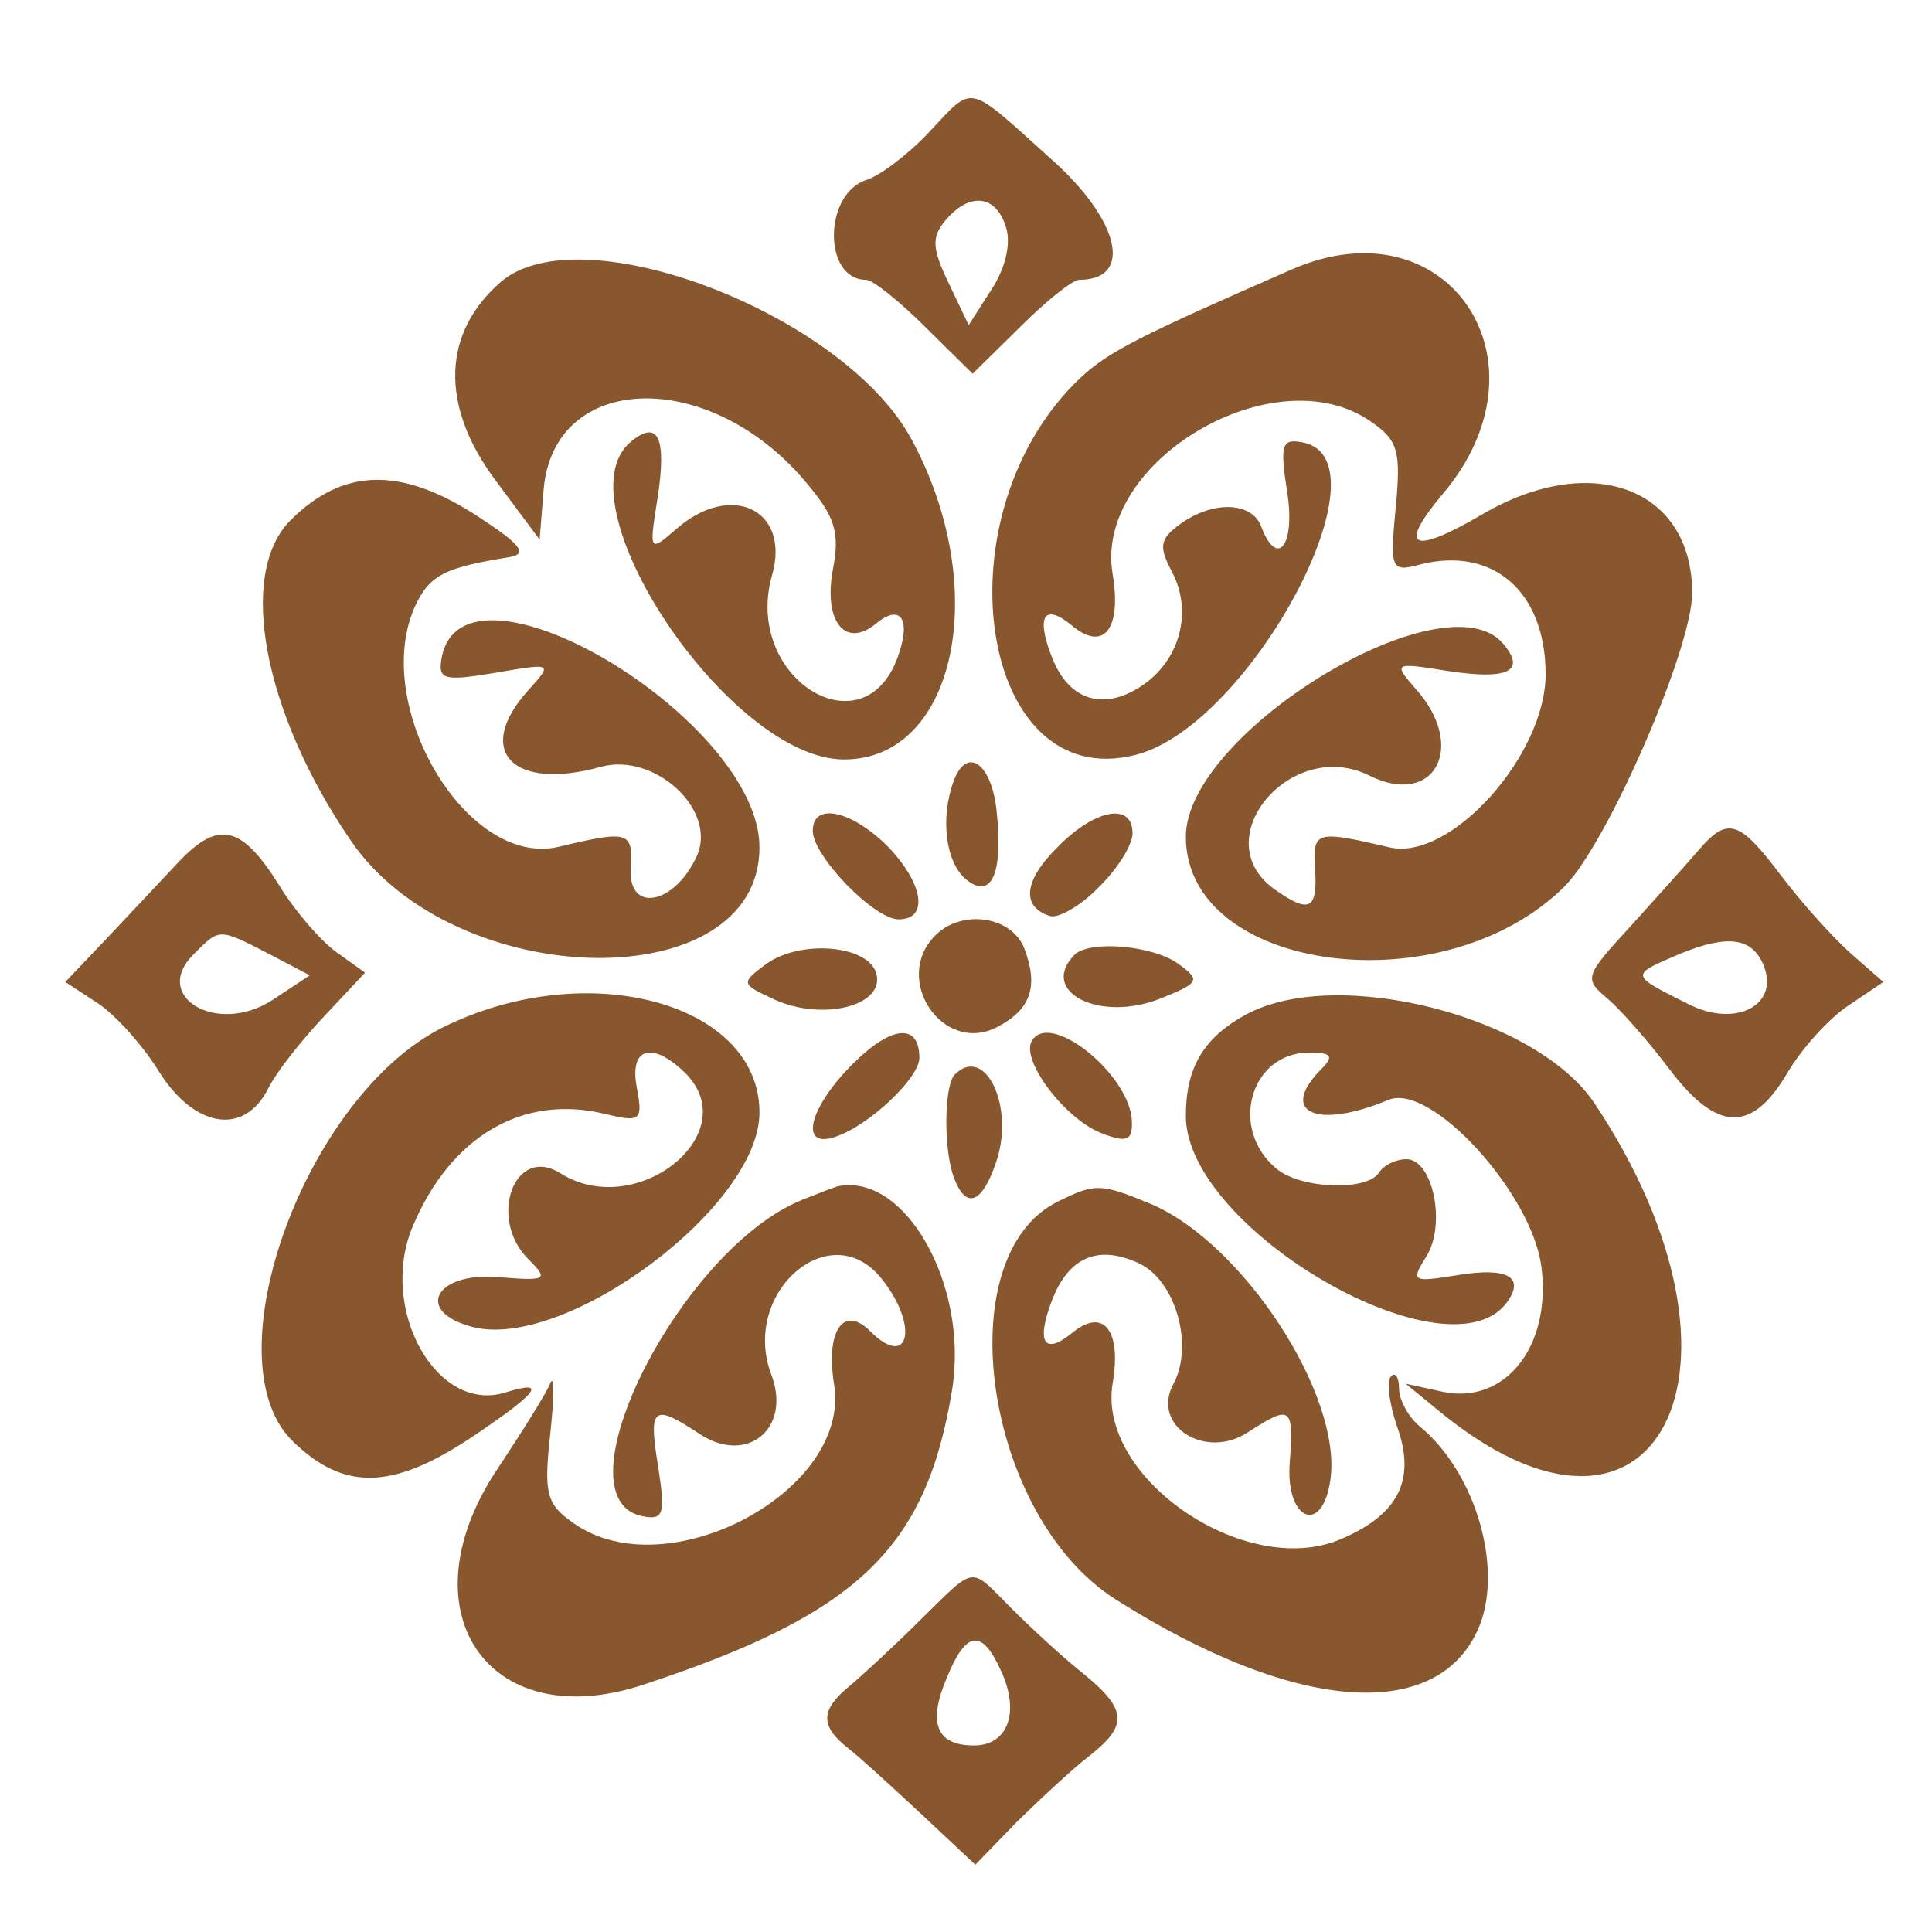
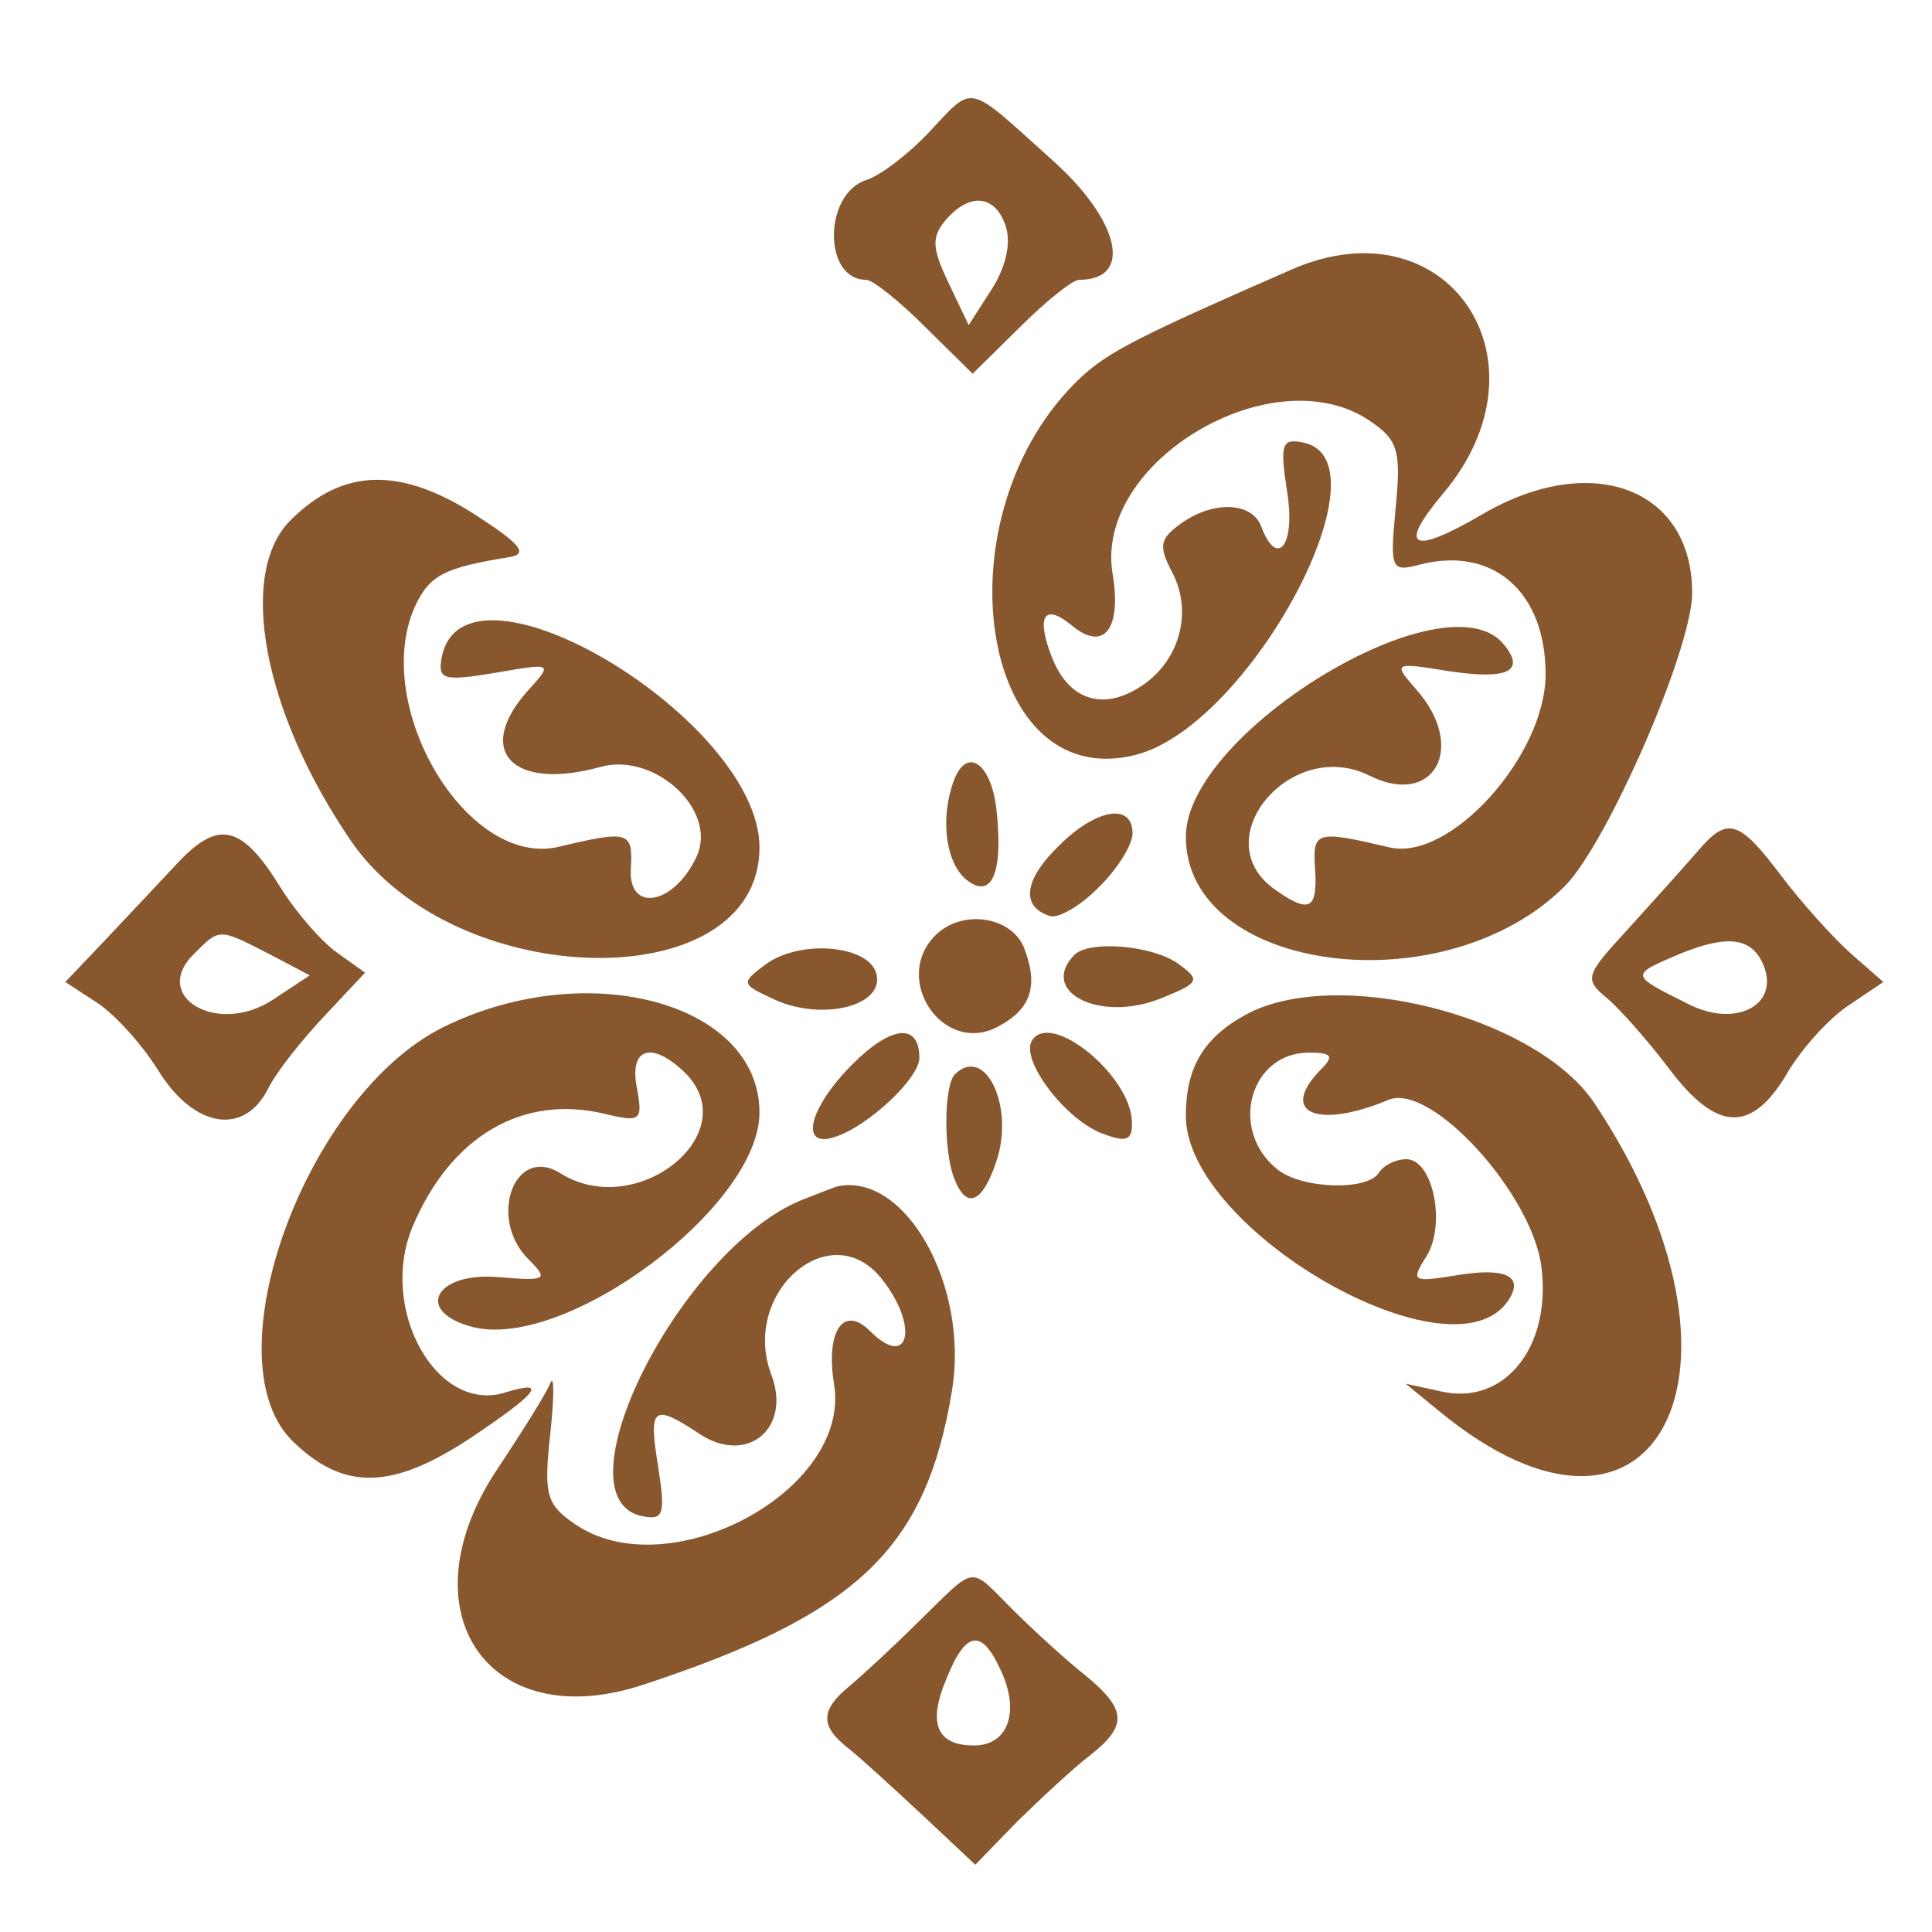
<svg xmlns="http://www.w3.org/2000/svg" version="1.0" width="145pt" height="145pt" viewBox="0 0 145 145" preserveAspectRatio="xMidYMid meet">
  <g transform="translate(0,145) scale(0.05,-0.05)" fill="#88572e" stroke="none">
    <path d="M1394 2701 c-30 -32 -72 -64 -93 -71 -65 -20 -66 -150 -1 -150 10 0 50 -32 89 -71 l71 -70 71 70 c39 39 79 71 89 71 82 0 61 90 -43 182 -128 115 -114 112 -183 39z m116 -142 c8 -25 -1 -62 -22 -94 l-34 -53 -30 63 c-25 52 -26 69 -5 94 36 43 76 39 91 -10z" />
-     <path d="M752 2477 c-88 -76 -92 -185 -9 -297 l67 -90 6 75 c15 177 248 184 393 12 45 -53 52 -76 41 -133 -14 -77 19 -118 65 -80 35 29 52 9 35 -43 -48 -154 -236 -41 -191 116 28 99 -63 141 -145 68 -39 -34 -40 -33 -27 47 14 91 1 119 -40 85 -110 -91 148 -477 320 -477 168 0 222 258 101 481 -102 188 -496 339 -616 236z" />
    <path d="M1940 2496 c-229 -100 -276 -124 -317 -162 -217 -203 -155 -628 82 -567 172 44 385 444 250 469 -31 6 -34 -3 -23 -74 13 -81 -15 -116 -39 -52 -14 37 -73 39 -122 3 -30 -22 -32 -33 -12 -71 32 -60 12 -134 -46 -172 -58 -38 -110 -21 -135 46 -23 60 -10 79 31 45 48 -40 75 -5 61 78 -28 169 244 329 388 228 41 -28 45 -45 37 -129 -9 -94 -7 -97 38 -85 109 27 187 -42 187 -165 0 -122 -143 -281 -234 -260 -111 26 -116 25 -112 -33 4 -61 -9 -67 -62 -29 -103 75 26 228 143 170 98 -49 148 43 70 130 -34 39 -33 40 47 27 91 -14 119 -1 85 40 -86 105 -477 -132 -477 -289 0 -204 388 -255 569 -74 64 65 191 356 191 440 0 157 -151 214 -315 118 -106 -62 -128 -51 -59 31 168 199 7 438 -226 337z" />
    <path d="M436 2119 c-80 -80 -41 -288 90 -480 156 -230 614 -238 614 -11 0 192 -444 458 -477 285 -6 -33 2 -36 80 -23 87 15 87 15 50 -26 -82 -91 -24 -152 109 -115 81 22 175 -65 144 -134 -34 -74 -104 -86 -99 -18 3 55 -3 57 -108 32 -138 -33 -283 212 -216 361 22 47 44 58 143 74 27 5 14 20 -49 61 -115 75 -202 73 -281 -6z" />
    <path d="M1432 1729 c-21 -56 -13 -123 18 -149 38 -31 56 8 46 102 -7 71 -44 99 -64 47z" />
-     <path d="M1220 1653 c0 -38 92 -133 129 -133 46 0 37 55 -18 111 -54 53 -111 65 -111 22z" />
-     <path d="M1588 1629 c-51 -50 -56 -90 -12 -104 12 -4 46 15 73 43 28 27 51 64 51 81 0 47 -56 37 -112 -20z" />
+     <path d="M1588 1629 c-51 -50 -56 -90 -12 -104 12 -4 46 15 73 43 28 27 51 64 51 81 0 47 -56 37 -112 -20" />
    <path d="M267 1605 c-28 -30 -78 -83 -110 -117 l-59 -62 49 -32 c27 -18 68 -64 92 -103 53 -84 127 -96 163 -26 12 25 51 74 85 110 l61 65 -42 30 c-24 17 -62 61 -85 98 -58 94 -93 102 -154 37z m137 -137 l61 -32 -56 -37 c-83 -54 -183 5 -118 69 39 39 37 39 113 0z" />
    <path d="M2548 1622 c-18 -21 -64 -72 -102 -114 -67 -73 -69 -77 -33 -107 20 -17 62 -65 93 -106 71 -94 123 -96 176 -7 22 38 64 84 93 103 l52 35 -48 42 c-27 24 -74 76 -105 117 -64 85 -81 90 -126 37z m100 -173 c22 -59 -44 -92 -114 -56 -88 44 -88 43 -13 75 73 30 110 25 127 -19z" />
    <path d="M1404 1496 c-66 -66 12 -181 94 -137 49 26 61 60 40 116 -18 50 -94 61 -134 21z" />
    <path d="M1150 1453 c-39 -29 -38 -30 14 -54 69 -31 161 -10 152 37 -8 45 -113 55 -166 17z" />
    <path d="M1613 1467 c-55 -56 39 -103 131 -65 57 23 58 27 25 51 -38 28 -133 36 -156 14z" />
    <path d="M665 1358 c-205 -102 -350 -496 -227 -620 77 -76 150 -75 269 4 100 67 117 88 52 68 -103 -33 -191 124 -140 248 57 136 165 200 289 170 54 -13 57 -10 48 39 -12 61 23 71 73 22 90 -91 -74 -222 -188 -150 -69 43 -109 -68 -48 -129 31 -31 28 -33 -45 -27 -95 8 -127 -52 -38 -75 140 -35 430 181 430 322 0 165 -259 235 -475 128z" />
    <path d="M1870 1377 c-64 -35 -90 -80 -90 -152 0 -172 401 -402 484 -277 24 36 -3 50 -76 38 -68 -11 -71 -10 -47 28 30 48 10 146 -30 146 -16 0 -34 -9 -41 -20 -17 -28 -116 -25 -153 5 -73 59 -41 175 48 175 33 0 38 -5 19 -24 -66 -66 -8 -92 100 -47 64 27 218 -143 230 -253 14 -119 -56 -205 -149 -185 l-55 12 50 -41 c328 -270 498 64 234 461 -87 132 -388 208 -524 134z" />
    <path d="M1280 1303 c-67 -67 -81 -129 -25 -109 50 17 125 88 125 118 0 53 -42 49 -100 -9z" />
    <path d="M1549 1338 c-18 -29 51 -120 107 -140 35 -13 44 -10 43 18 -1 69 -122 168 -150 122z" />
    <path d="M1433 1287 c-16 -17 -17 -113 -1 -155 18 -48 42 -39 63 23 29 83 -16 178 -62 132z" />
    <path d="M1204 1099 c-183 -74 -372 -450 -239 -475 31 -6 34 3 23 74 -15 91 -8 96 63 49 71 -46 137 9 107 89 -47 123 88 241 165 145 57 -71 42 -138 -17 -79 -40 40 -67 0 -54 -80 26 -160 -250 -307 -390 -209 -42 29 -46 44 -36 135 6 56 6 90 0 76 -5 -14 -41 -71 -78 -127 -144 -213 -17 -403 217 -326 322 106 425 204 464 442 26 158 -71 329 -173 306 -3 -1 -27 -10 -52 -20z" />
-     <path d="M1589 1097 c-168 -81 -112 -473 86 -598 265 -168 479 -186 543 -46 40 88 -1 235 -87 306 -17 14 -31 40 -31 57 0 17 -6 25 -12 18 -7 -6 -3 -40 9 -75 29 -81 2 -133 -86 -170 -143 -59 -364 93 -341 234 14 81 -14 115 -61 76 -42 -34 -54 -14 -30 49 25 65 69 84 130 56 55 -25 84 -123 52 -182 -33 -62 48 -114 112 -72 65 42 69 39 63 -45 -7 -87 49 -111 61 -26 18 127 -132 356 -270 414 -75 31 -83 31 -138 4z" />
    <path d="M1380 467 c-38 -38 -86 -82 -105 -98 -44 -36 -44 -60 -2 -93 18 -14 68 -60 111 -100 l80 -75 63 65 c36 35 84 80 109 99 57 45 56 69 -9 122 -29 23 -78 68 -108 98 -65 65 -52 67 -139 -18z m123 -76 c28 -61 10 -111 -41 -111 -56 0 -70 33 -41 101 29 72 53 75 82 10z" />
  </g>
</svg>